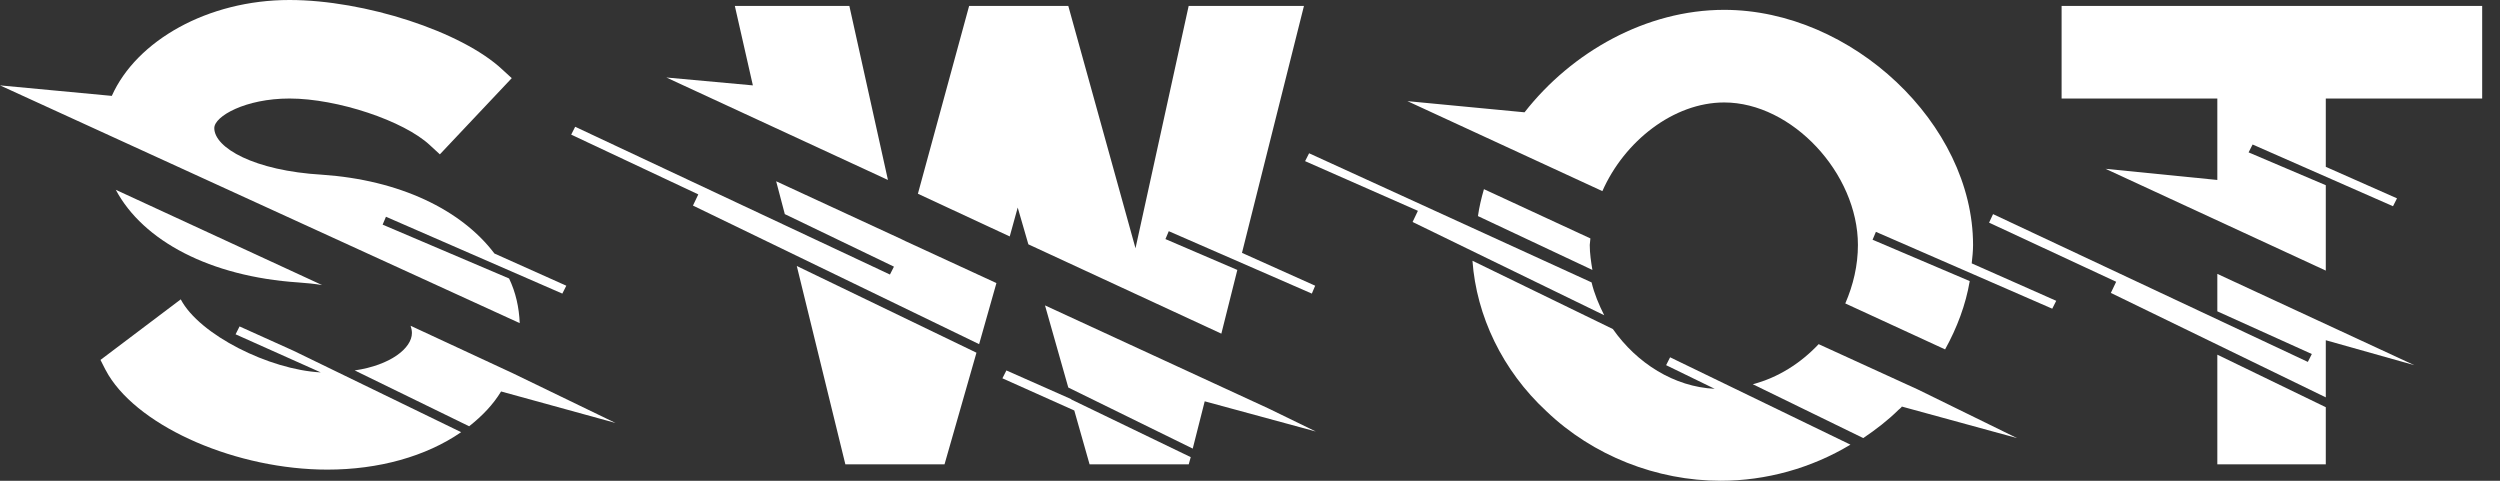
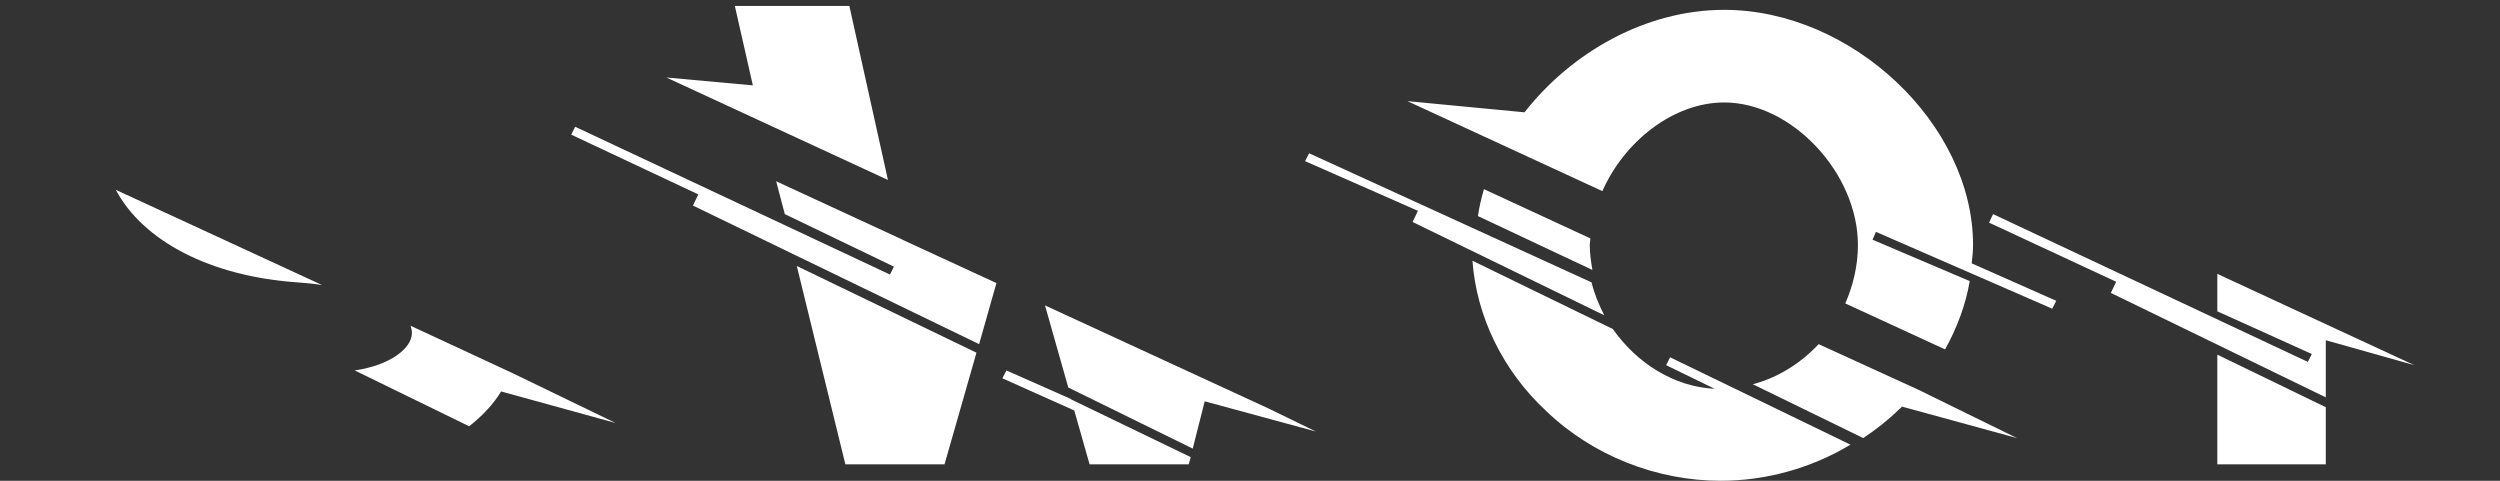
<svg xmlns="http://www.w3.org/2000/svg" width="130" height="25" viewBox="0 0 130 25" fill="none">
  <rect x="0" y="0" width="130" height="25" fill="#333333" stroke="none" />
-   <path fill-rule="evenodd" clip-rule="evenodd" d="M19.897 11.681L26.472 14.481C26.818 15.198 26.991 15.984 27.026 16.803L0 4.44L5.814 4.986C7.094 2.118 10.797 0 15.053 0C18.963 0 24.015 1.639 26.126 3.62L26.611 4.064L22.873 8.026L22.354 7.548C21.005 6.284 17.544 5.123 15.053 5.123C12.769 5.123 11.143 6.045 11.143 6.66C11.143 7.685 13.219 8.88 16.748 9.085C20.762 9.358 23.98 10.895 25.711 13.183L29.448 14.857L29.241 15.267L20.07 11.271L19.897 11.681Z" fill="white" />
-   <path d="M12.457 16.974L15.26 18.238L23.98 22.473C22.146 23.737 19.69 24.42 17.025 24.42C12.354 24.42 7.336 22.268 5.64 19.502C5.571 19.399 5.537 19.297 5.467 19.194L5.225 18.716L9.399 15.566C10.368 17.41 14.014 19.228 16.679 19.365L12.25 17.384L12.457 16.974Z" fill="white" />
  <path fill-rule="evenodd" clip-rule="evenodd" d="M15.502 14.686C15.952 14.72 16.333 14.754 16.748 14.823L6.021 9.87C7.44 12.534 10.935 14.379 15.502 14.686ZM32.009 21.995L26.645 19.399L21.351 16.94C21.385 17.043 21.42 17.179 21.42 17.316C21.42 18.101 20.313 18.989 18.444 19.262L24.396 22.166C25.088 21.619 25.641 21.039 26.057 20.356L32.009 21.995Z" fill="white" />
  <path fill-rule="evenodd" clip-rule="evenodd" d="M46.865 12.432L47.073 12.534L51.814 14.72L50.914 17.896L36.034 10.69L36.311 10.109L29.702 7.001L29.909 6.592L46.277 14.276L46.485 13.866L40.81 11.134L40.36 9.426L46.865 12.432ZM65.967 21.243L68.424 22.439L62.645 20.868L62.022 23.327L55.551 20.151L54.34 15.881L65.967 21.243Z" fill="white" />
  <path d="M46.173 9.358L34.65 4.03L39.149 4.44L38.211 0.307H44.166L46.173 9.358Z" fill="white" />
  <path fill-rule="evenodd" clip-rule="evenodd" d="M41.433 13.832L43.959 24.146H49.115L50.776 18.341L41.433 13.832ZM61.918 23.771L55.69 20.765H55.724L52.333 19.263L52.125 19.672L55.863 21.346L56.658 24.146H61.814L61.918 23.771Z" fill="white" />
-   <path d="M52.506 12.295L52.921 10.792L53.475 12.705L63.51 17.35L64.341 14.037L60.603 12.432L60.776 12.022L68.216 15.267L68.389 14.857L64.583 13.149L67.806 0.307H61.811L59.046 12.91L55.551 0.307H50.395L47.731 10.075L52.506 12.295Z" fill="white" />
  <path fill-rule="evenodd" clip-rule="evenodd" d="M102.529 13.695L106.924 15.642L106.717 16.052L97.547 12.056L97.374 12.466L102.426 14.617C102.218 15.847 101.768 17.042 101.145 18.169L95.955 15.779C96.37 14.822 96.612 13.798 96.612 12.739C96.612 9.016 93.186 5.328 89.657 5.328C87.027 5.328 84.466 7.343 83.324 9.938L73.185 5.259L79.276 5.84C81.733 2.698 85.608 0.512 89.657 0.512C96.301 0.512 102.599 6.455 102.599 12.739C102.599 13.046 102.564 13.388 102.529 13.695ZM77.165 9.836L82.701 12.398C82.701 12.5 82.667 12.637 82.667 12.739C82.667 13.183 82.736 13.627 82.805 14.037L76.853 11.236C76.922 10.758 77.026 10.314 77.165 9.836ZM94.57 17.896L99.727 20.253L104.883 22.78L98.896 21.141C98.862 21.209 98.792 21.243 98.723 21.311C98.169 21.858 97.547 22.336 96.889 22.78L91.145 19.98C92.46 19.638 93.636 18.887 94.57 17.896Z" fill="white" />
  <path fill-rule="evenodd" clip-rule="evenodd" d="M73.454 11.543L83.419 16.393C83.143 15.847 82.9 15.266 82.762 14.685L68.073 7.97L67.865 8.38L73.731 10.963L73.454 11.543ZM86.845 18.579L86.638 18.989L89.164 20.218C87.053 20.116 85.115 18.887 83.869 17.11L76.568 13.559C76.775 16.427 78.125 19.262 80.409 21.38C82.831 23.702 86.153 25 89.475 25C91.828 25 94.181 24.351 96.223 23.122L86.845 18.579Z" fill="white" />
  <path fill-rule="evenodd" clip-rule="evenodd" d="M115.301 18.443L120.941 21.175V24.146H115.301V18.443Z" fill="white" />
-   <path d="M120.941 8.675L124.644 10.314L124.436 10.724L117.135 7.514L116.927 7.924L120.941 9.631V14.071L109.487 8.778L115.301 9.358V5.123H107.203V0.307H129.073V5.123H120.941V8.675Z" fill="white" />
  <path fill-rule="evenodd" clip-rule="evenodd" d="M115.301 16.189L120.215 18.409L120.007 18.819L103.639 11.134L103.432 11.578L110.041 14.652L109.764 15.232L120.941 20.663V17.692L125.544 18.989L115.301 14.242V16.189Z" fill="white" />
</svg>